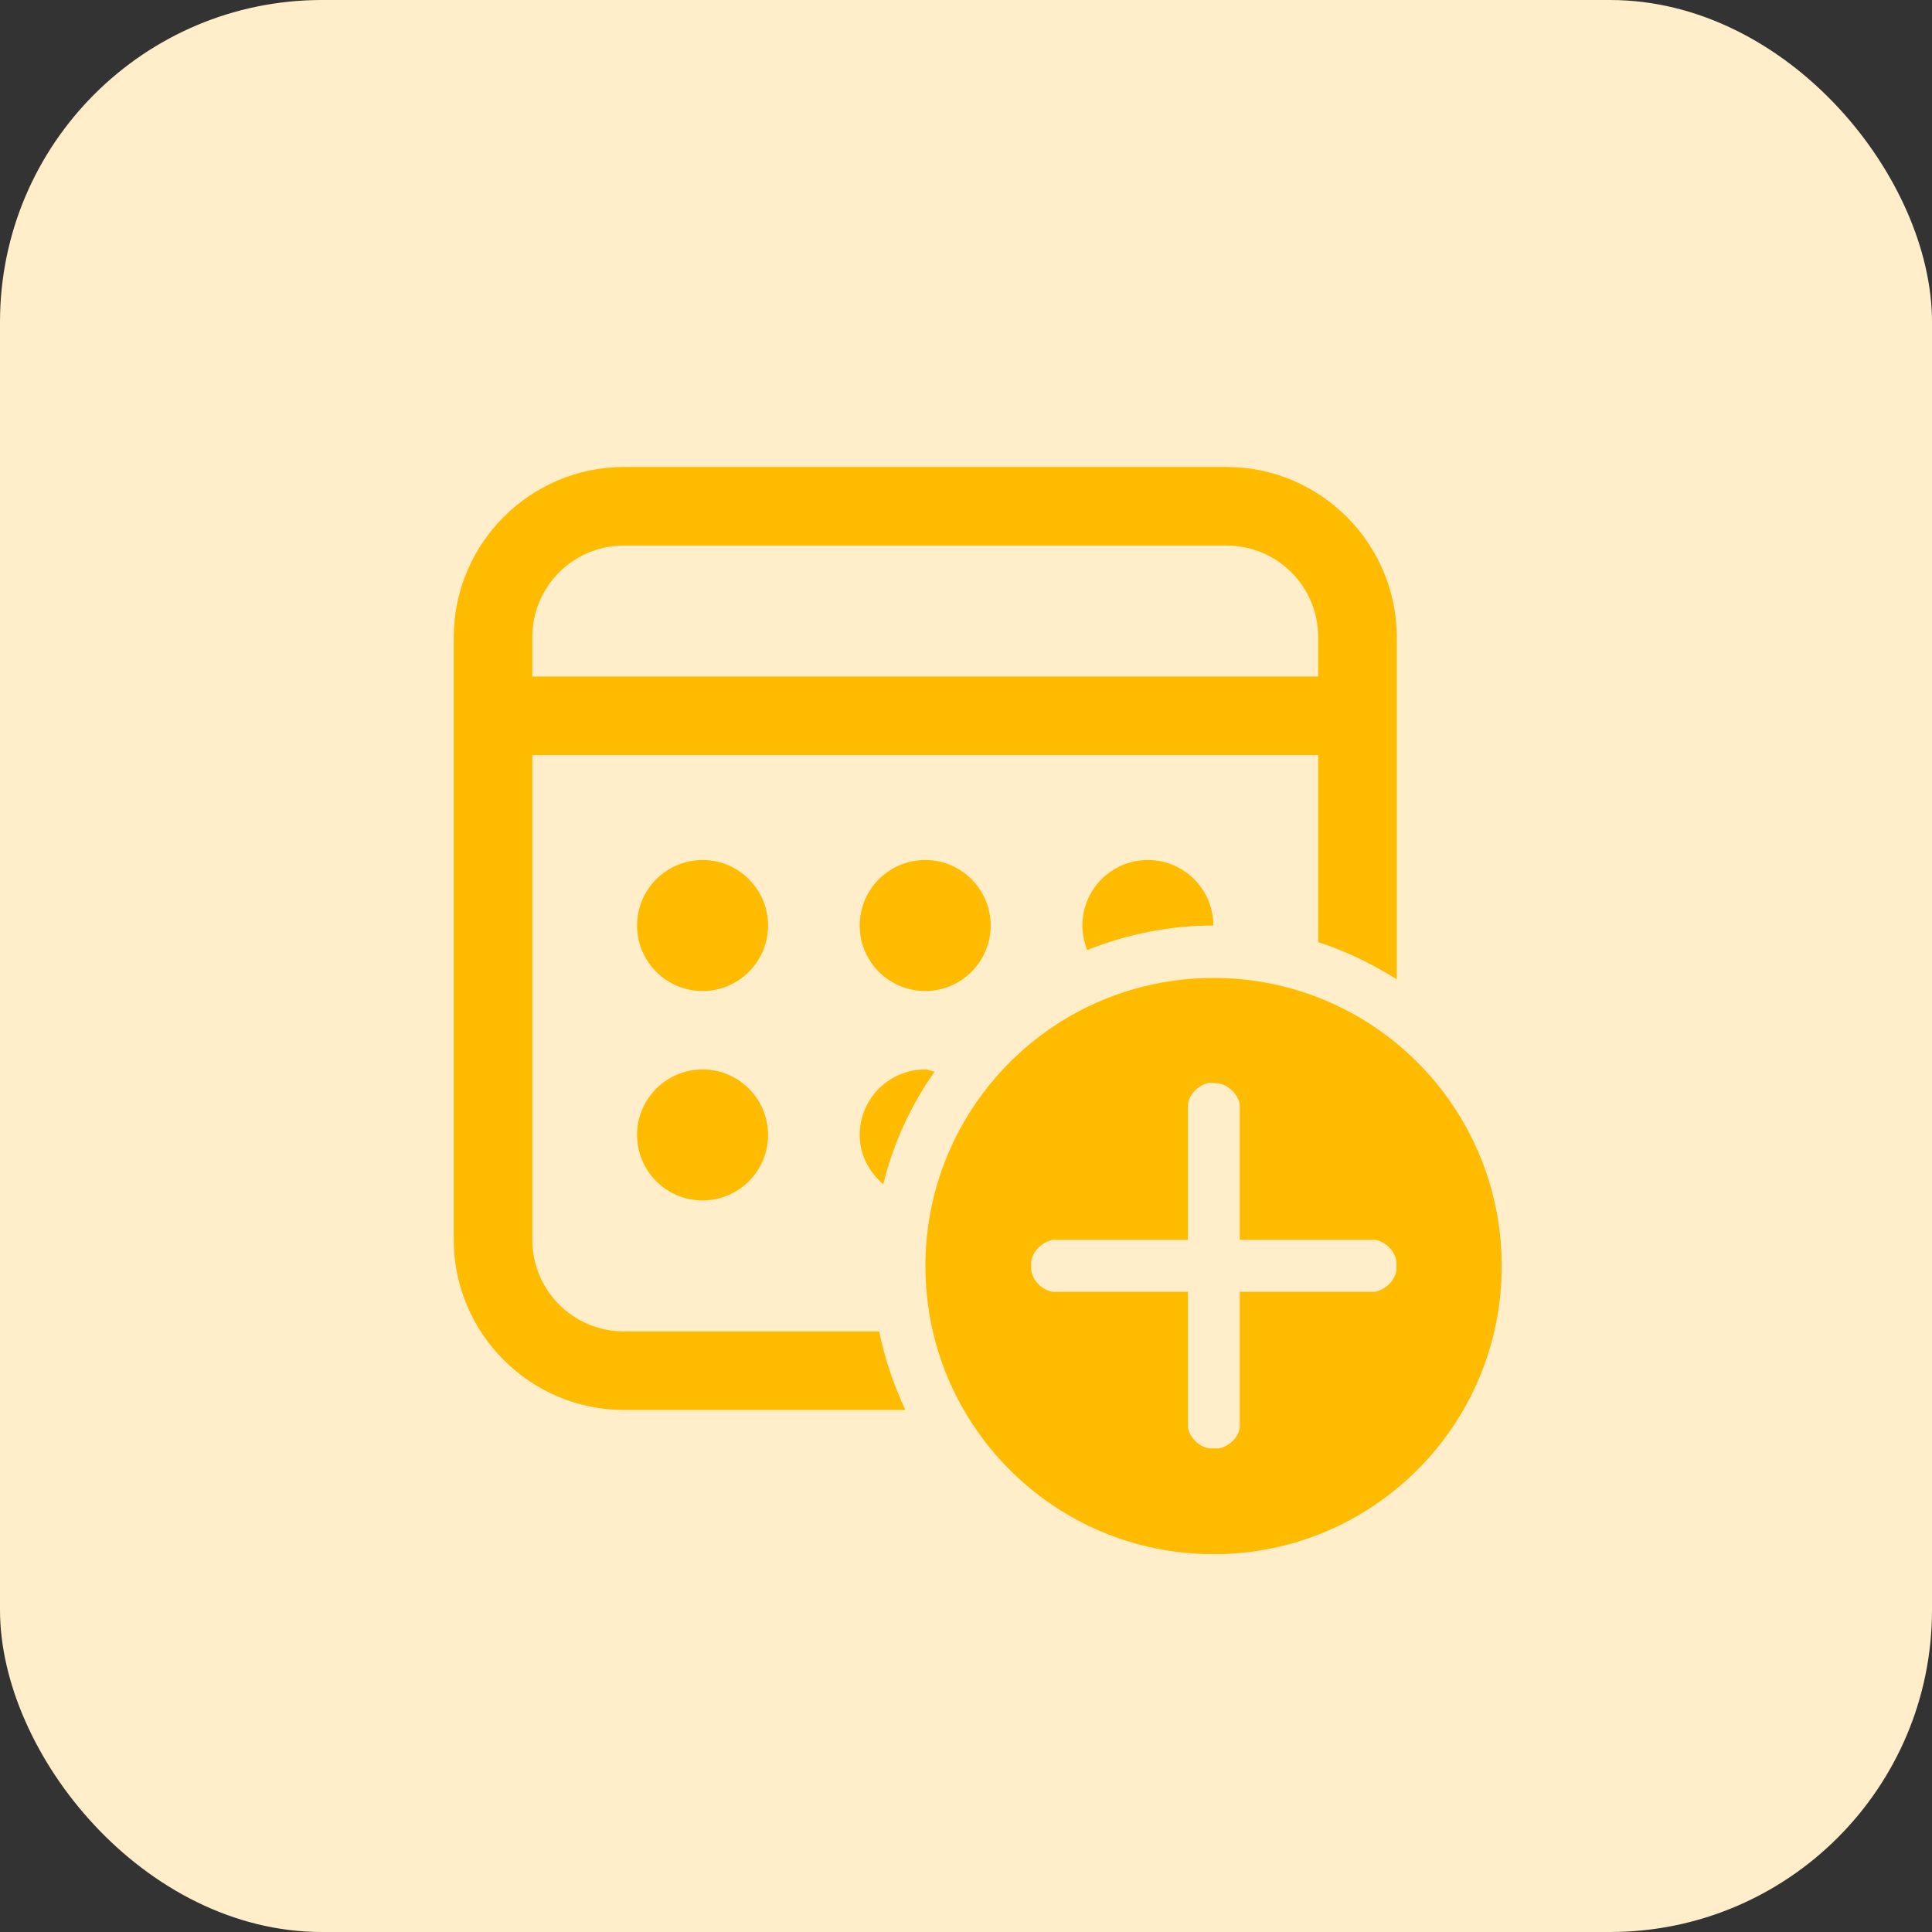
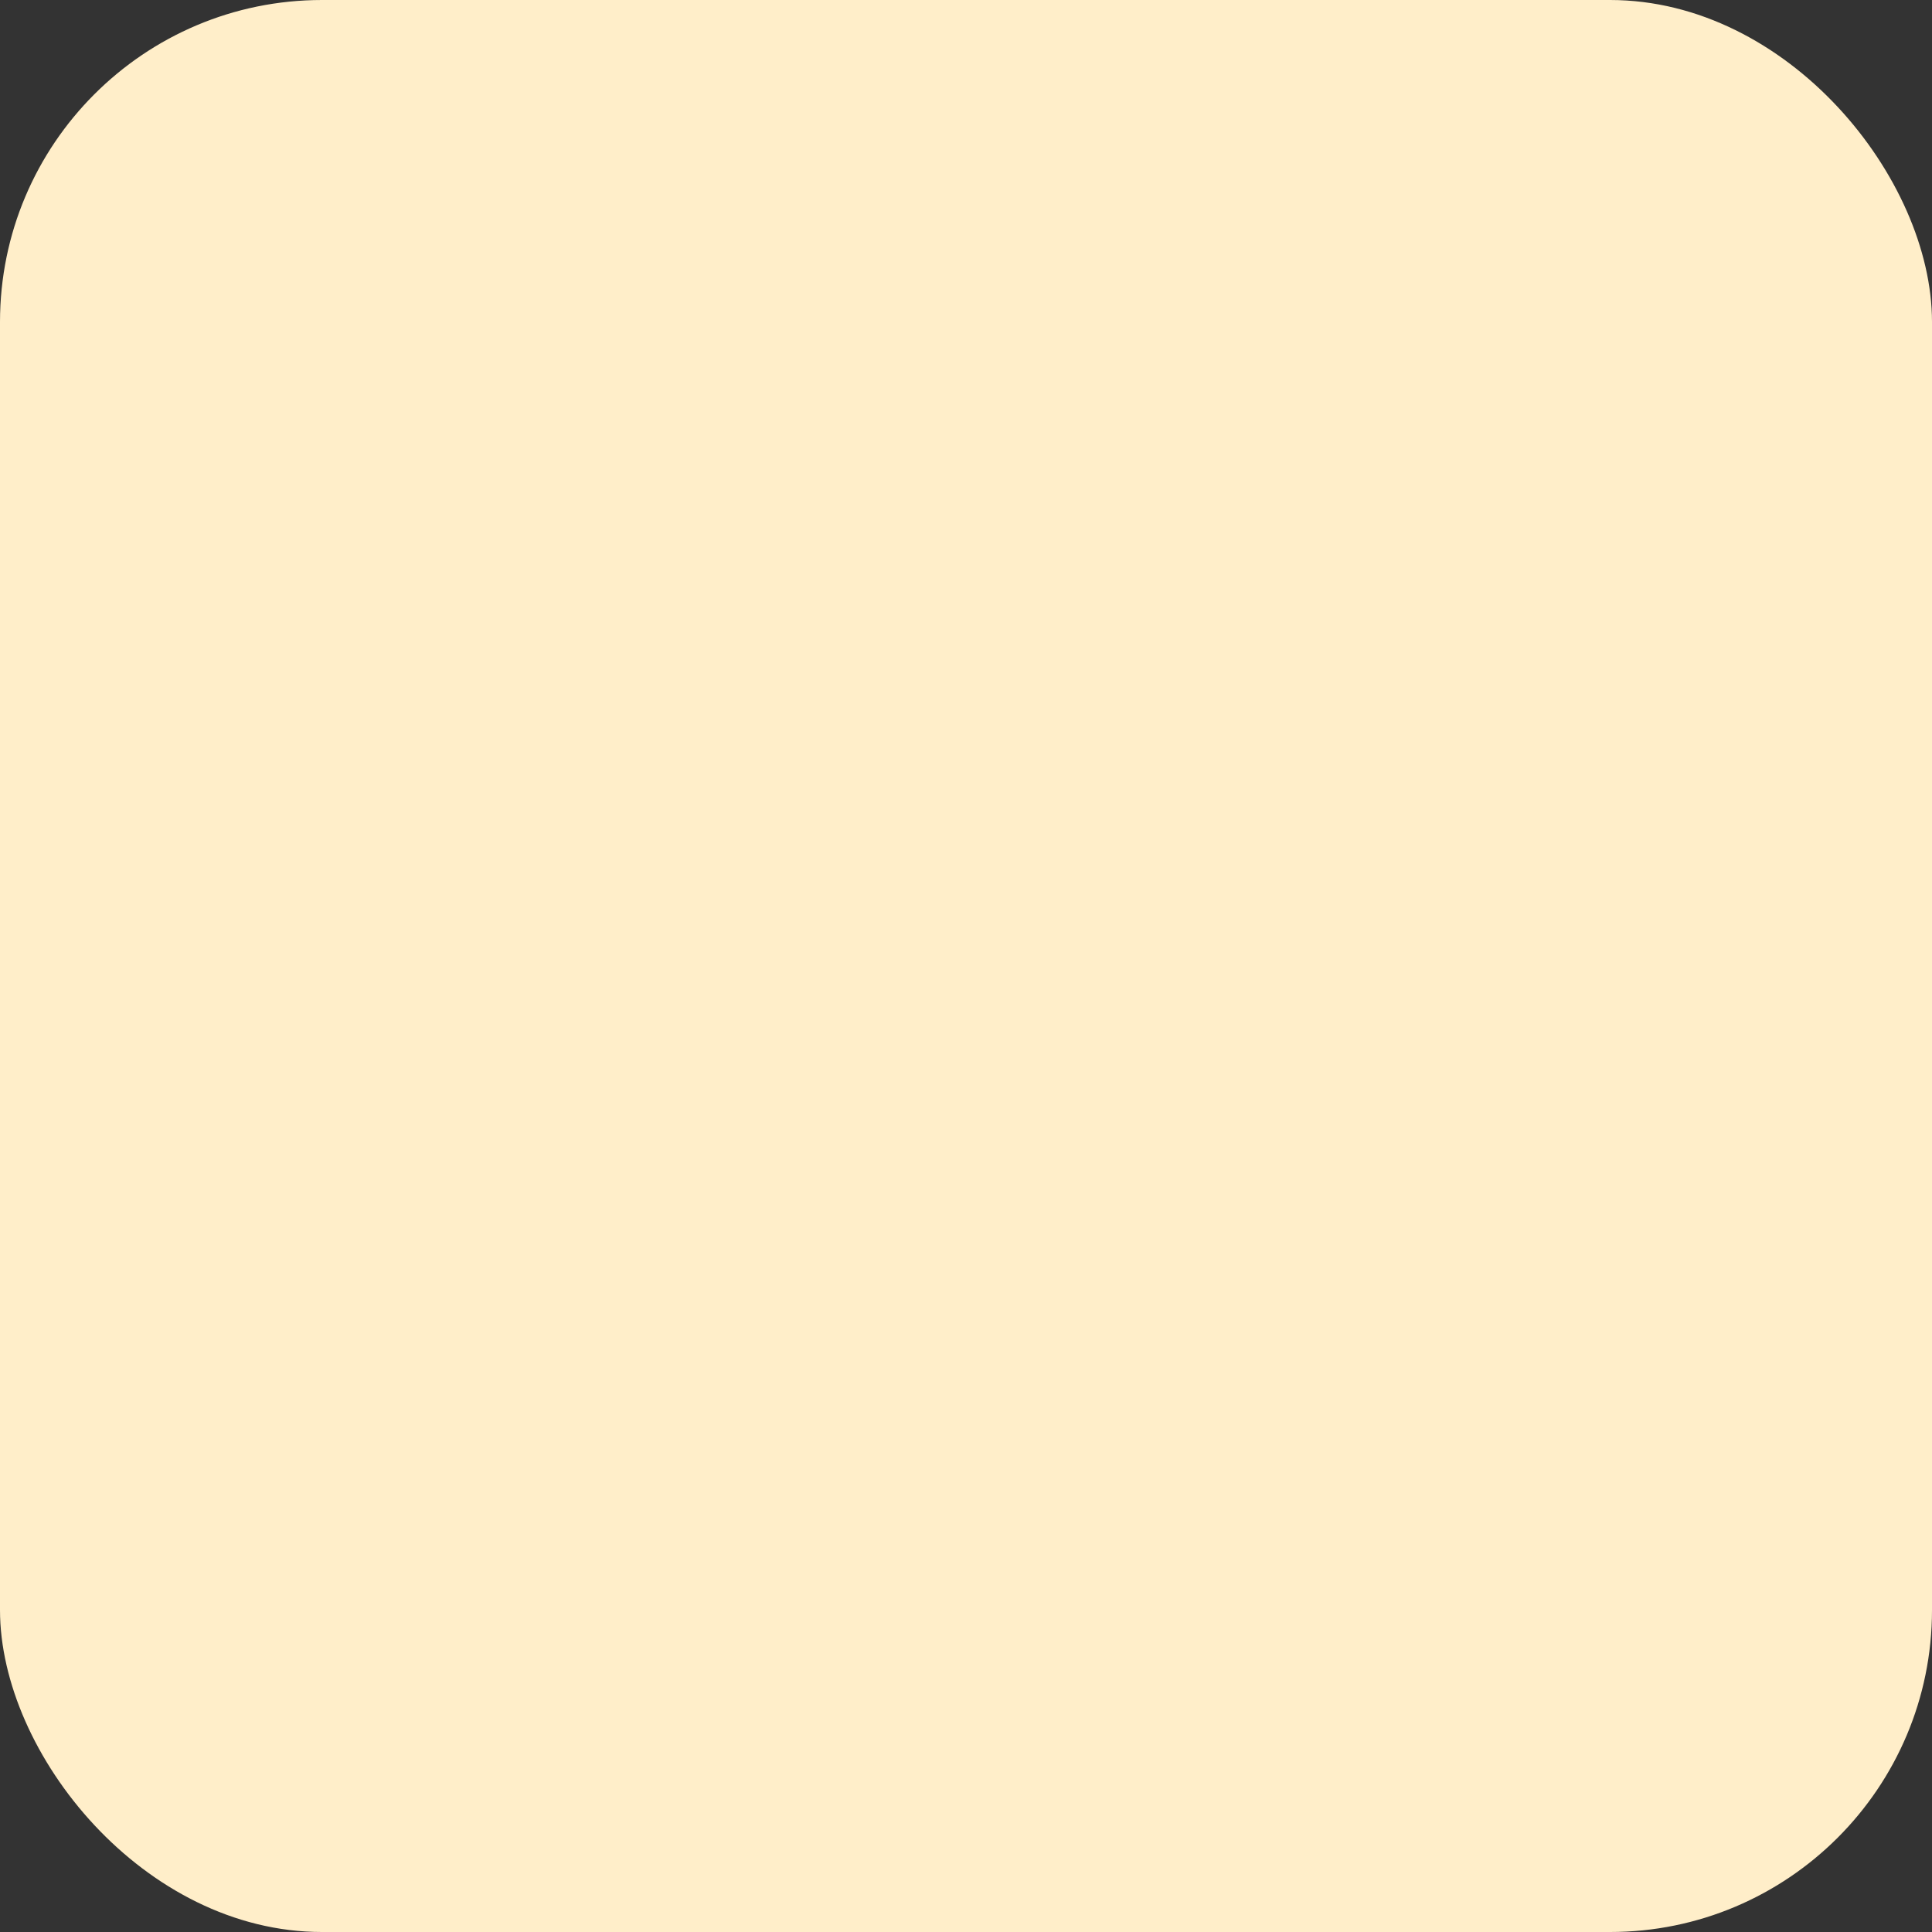
<svg xmlns="http://www.w3.org/2000/svg" width="48" height="48" viewBox="0 0 48 48" fill="none">
  <rect x="0" y="0" width="48" height="48" fill="#333333" stroke="none" />
  <rect width="48" height="48" rx="8" fill="#FFEEC9" />
  <g clip-path="url(#clip0_11749_58174)">
    <path d="M28.518 21.367C27.619 21.367 26.891 22.096 26.891 22.994C26.891 23.215 26.943 23.411 27.008 23.606C27.984 23.215 29.038 22.994 30.145 22.994C30.145 22.096 29.416 21.367 28.518 21.367Z" fill="#FFBB00" />
    <path d="M22.986 26.57C22.088 26.57 21.359 27.299 21.359 28.197C21.359 28.692 21.594 29.121 21.945 29.421C22.192 28.406 22.635 27.455 23.221 26.622C23.143 26.622 23.078 26.57 22.999 26.57H22.986Z" fill="#FFBB00" />
-     <path d="M22.986 24.621C23.885 24.621 24.613 23.893 24.613 22.994C24.613 22.096 23.885 21.367 22.986 21.367C22.088 21.367 21.359 22.096 21.359 22.994C21.359 23.893 22.088 24.621 22.986 24.621Z" fill="#FFBB00" />
-     <path d="M17.455 29.824C18.354 29.824 19.082 29.096 19.082 28.197C19.082 27.299 18.354 26.57 17.455 26.57C16.557 26.57 15.828 27.299 15.828 28.197C15.828 29.096 16.557 29.824 17.455 29.824Z" fill="#FFBB00" />
-     <path d="M17.455 24.621C18.354 24.621 19.082 23.893 19.082 22.994C19.082 22.096 18.354 21.367 17.455 21.367C16.557 21.367 15.828 22.096 15.828 22.994C15.828 23.893 16.557 24.621 17.455 24.621Z" fill="#FFBB00" />
-     <path d="M21.842 33.078H15.504C14.241 33.078 13.226 32.062 13.226 30.8V18.76H32.75V23.407C33.44 23.628 34.103 23.954 34.702 24.331V15.832C34.702 13.502 32.802 11.602 30.472 11.602H15.504C13.174 11.602 11.273 13.502 11.273 15.832V30.8C11.273 33.13 13.174 35.03 15.504 35.03H22.493C22.207 34.418 21.985 33.768 21.842 33.078ZM13.226 15.832C13.226 14.569 14.241 13.554 15.504 13.554H30.472C31.734 13.554 32.75 14.569 32.75 15.832V16.808H13.226V15.832Z" fill="#FFBB00" />
+     <path d="M17.455 24.621C18.354 24.621 19.082 23.893 19.082 22.994C19.082 22.096 18.354 21.367 17.455 21.367C16.557 21.367 15.828 22.096 15.828 22.994C15.828 23.893 16.557 24.621 17.455 24.621" fill="#FFBB00" />
    <path d="M30.151 24.297C34.108 24.297 37.31 27.499 37.31 31.456C37.31 35.412 34.108 38.614 30.151 38.614C26.194 38.614 22.992 35.412 22.992 31.456C22.992 27.499 26.194 24.297 30.151 24.297ZM30.151 26.9H30.034C29.773 26.965 29.552 27.173 29.513 27.434V27.551V30.805H26.142C25.882 30.87 25.66 31.078 25.621 31.338V31.456V31.573C25.674 31.833 25.882 32.041 26.142 32.093H26.259H29.513V35.465C29.565 35.725 29.787 35.946 30.047 35.985H30.164H30.281C30.541 35.933 30.763 35.725 30.802 35.465V35.347V32.093H34.173C34.433 32.028 34.654 31.82 34.694 31.56V31.443V31.325C34.641 31.065 34.433 30.857 34.173 30.805H34.056H30.802V27.434C30.75 27.173 30.528 26.965 30.268 26.913H30.151V26.9Z" fill="#FFBB00" />
  </g>
  <defs>
    <clipPath id="clip0_11749_58174">
-       <rect width="26.032" height="27.008" fill="white" transform="translate(11.273 11.602)" />
-     </clipPath>
+       </clipPath>
  </defs>
</svg>